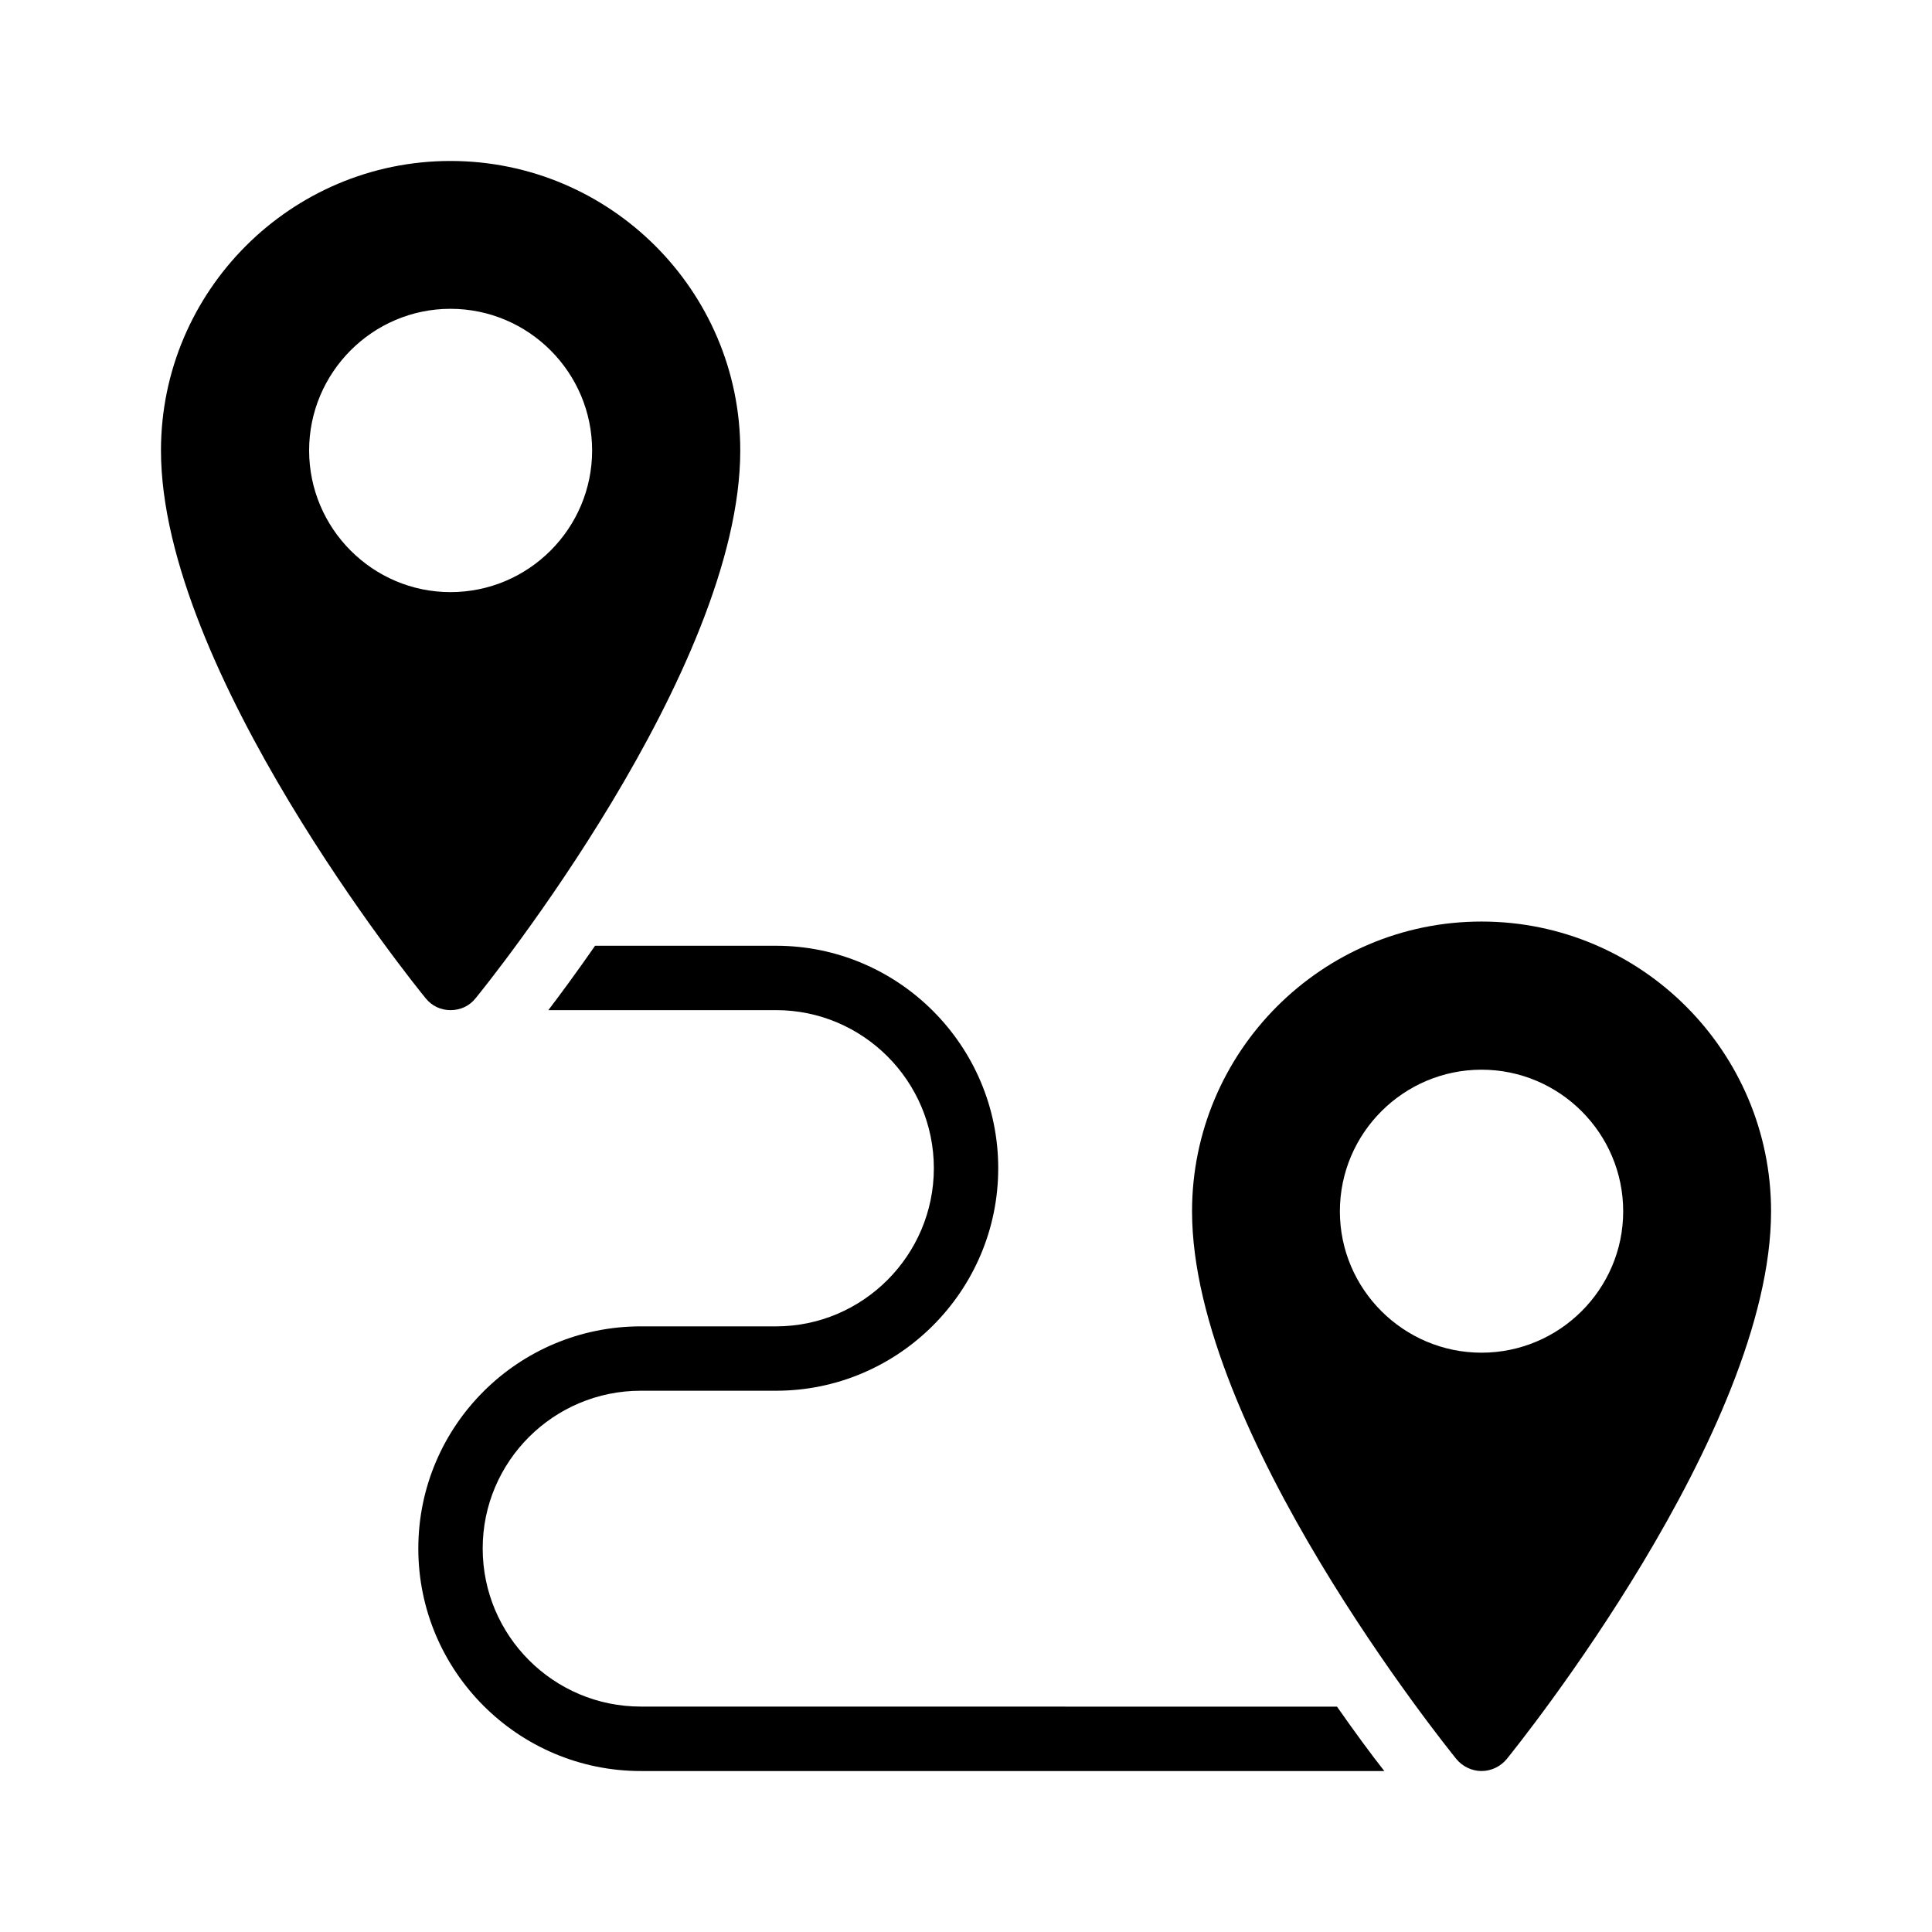
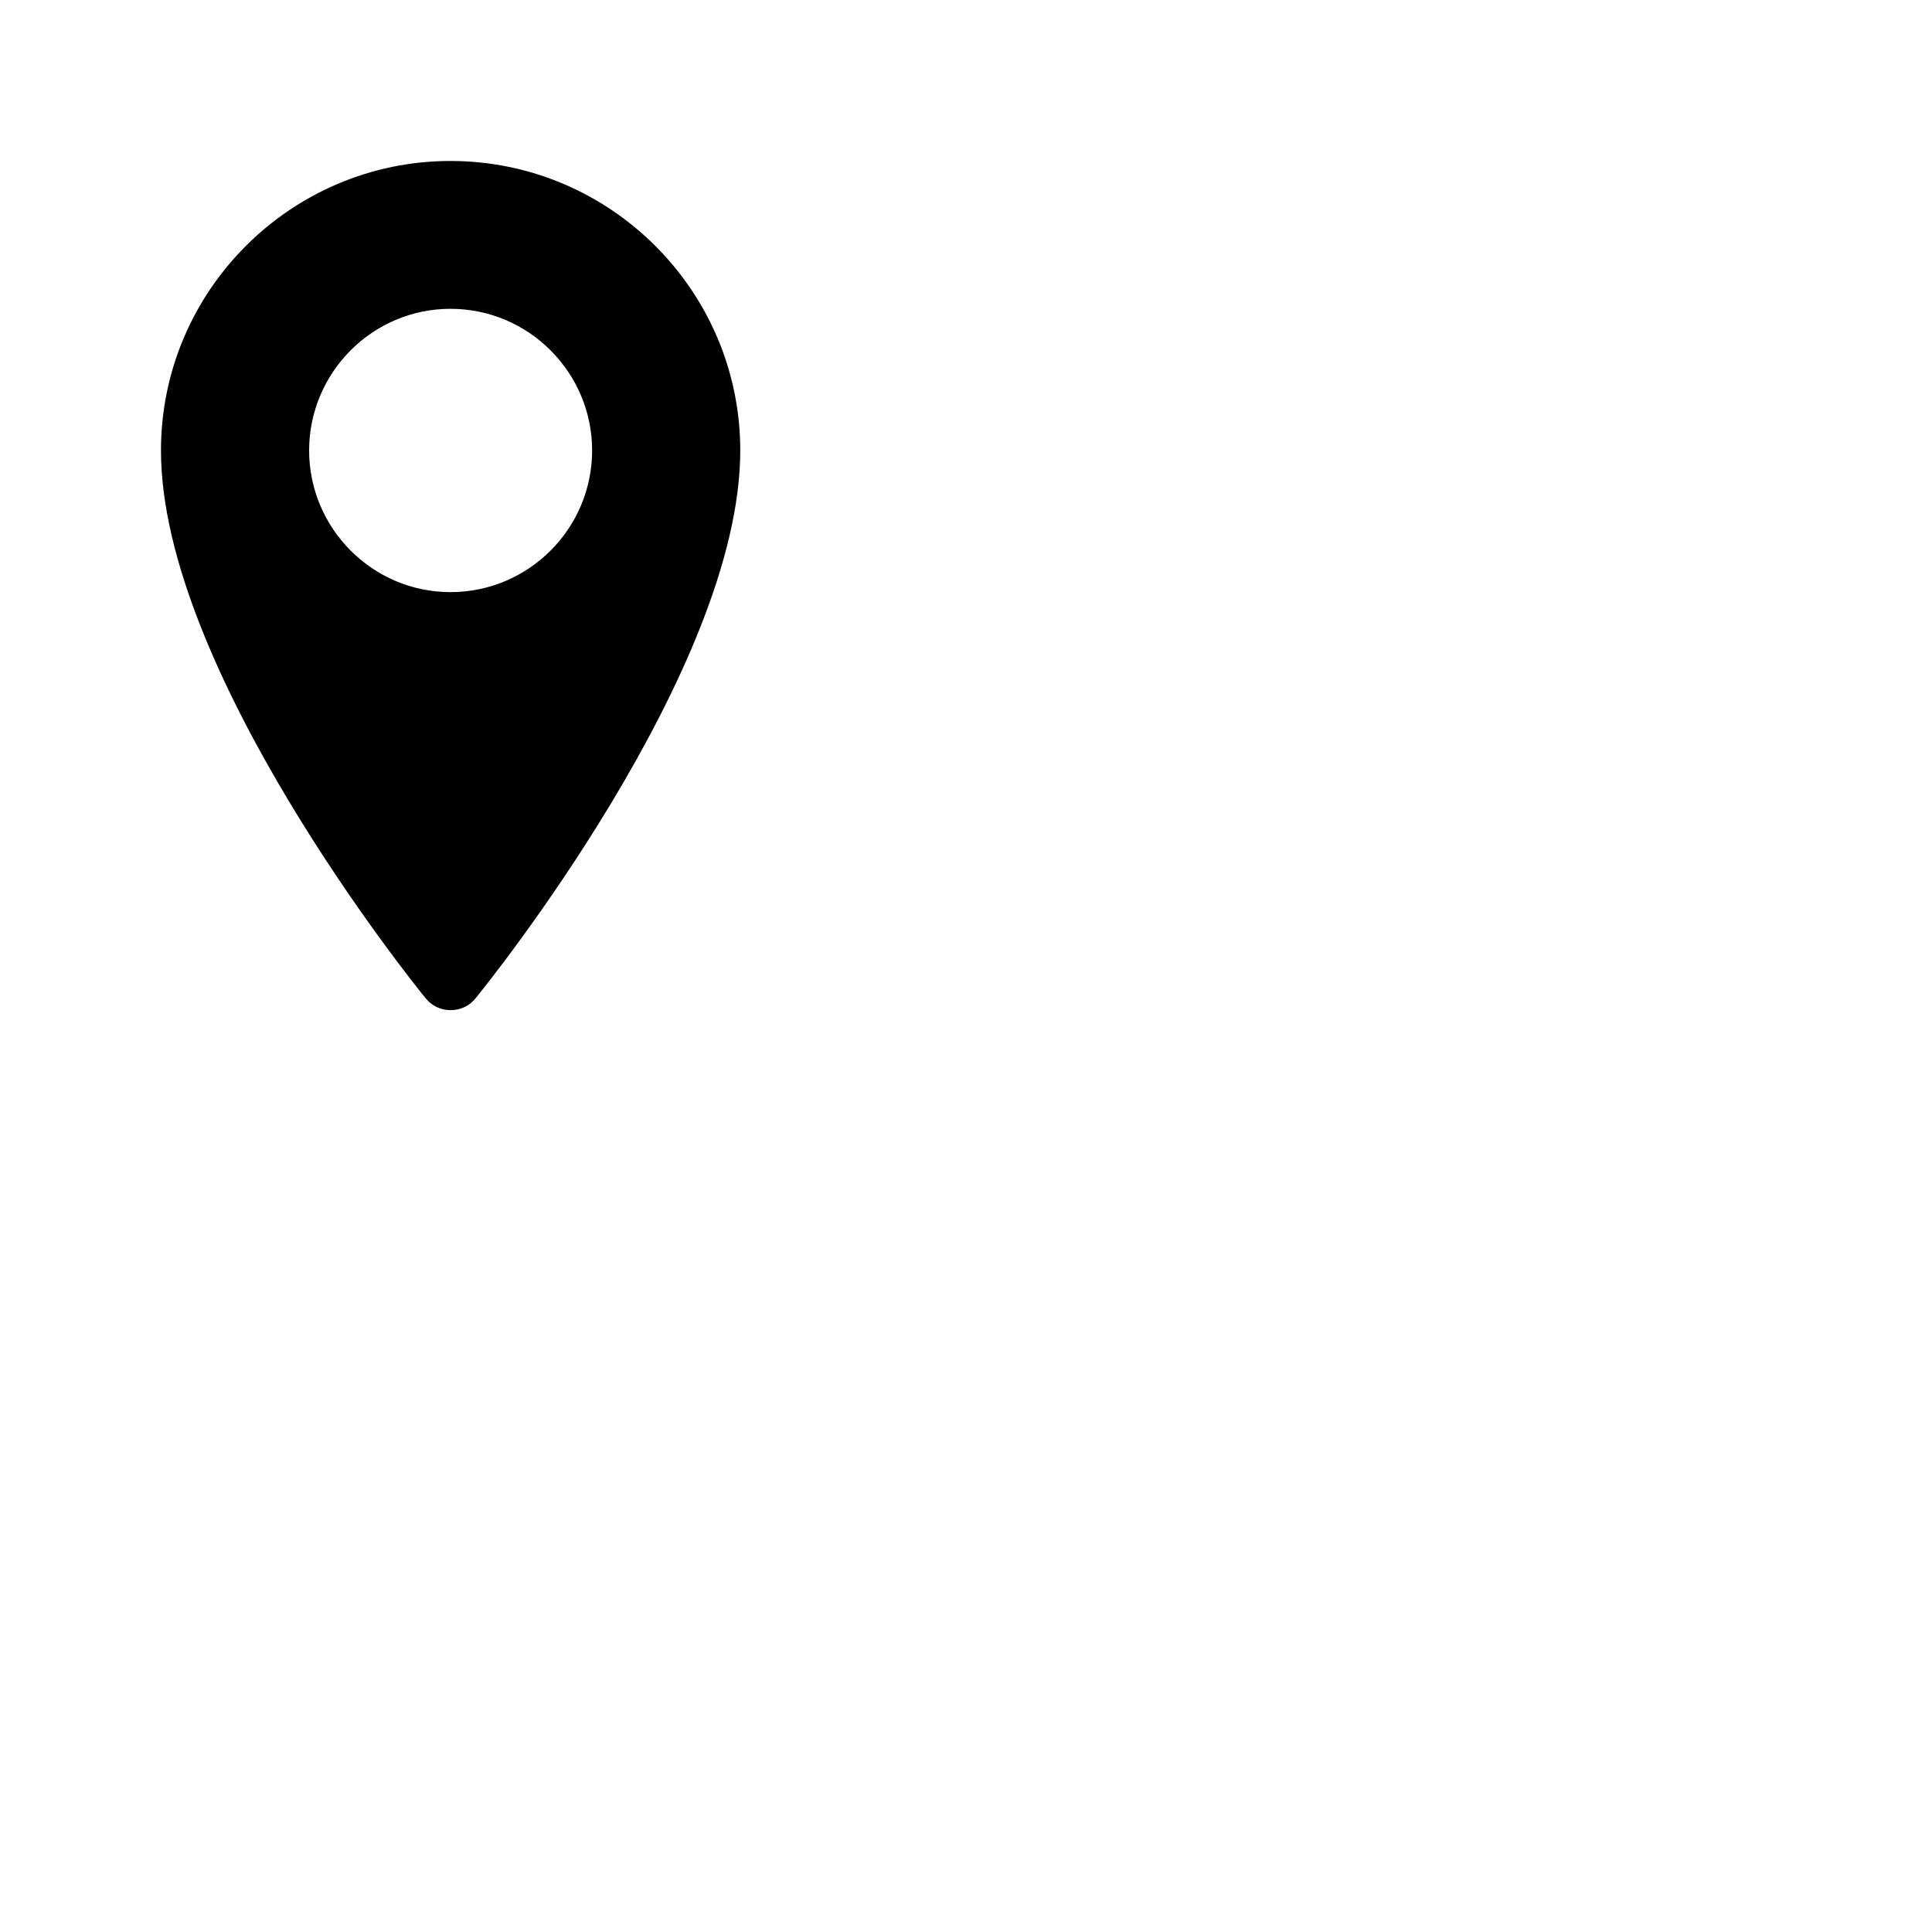
<svg xmlns="http://www.w3.org/2000/svg" width="100pt" height="100pt" viewBox="0 0 100 100">
  <g>
    <path d="m23.316 8.332c-8.25 0-14.984 6.719-14.984 14.984 0 11.367 13.133 27.668 13.699 28.352 0.316 0.398 0.785 0.617 1.285 0.617 0.516 0 0.984-0.215 1.301-0.617 0.566-0.684 13.699-16.984 13.699-28.352 0-8.266-6.734-14.984-15-14.984zm0 22.316c-4.035 0-7.316-3.301-7.316-7.332 0-4.035 3.285-7.332 7.316-7.332 4.051 0 7.332 3.301 7.332 7.332 0 4.035-3.281 7.332-7.332 7.332z" />
-     <path d="m76.684 47.699c-8.266 0-14.984 6.734-14.984 15 0 11.367 13.133 27.668 13.684 28.352 0.316 0.383 0.801 0.617 1.301 0.617s0.984-0.234 1.301-0.617c0.551-0.684 13.684-16.984 13.684-28.352 0-8.266-6.719-15-14.984-15zm0 22.316c-4.035 0-7.332-3.285-7.332-7.316 0-4.051 3.301-7.332 7.332-7.332 4.035 0 7.332 3.285 7.332 7.332 0 4.035-3.301 7.316-7.332 7.316z" />
-     <path d="m33.168 71.984h7c6.332 0 11.5-5.168 11.5-11.516 0-6.352-5.168-11.516-11.5-11.516h-9.367c-0.949 1.367-1.785 2.5-2.418 3.332h11.785c4.5 0 8.168 3.668 8.168 8.184 0 4.5-3.668 8.184-8.168 8.184h-7c-6.352 0-11.516 5.148-11.516 11.5 0 6.352 5.168 11.516 11.516 11.516h38.484c-0.684-0.867-1.516-2-2.449-3.332l-36.035-0.004c-4.516 0-8.184-3.668-8.184-8.184 0-4.5 3.664-8.164 8.184-8.164z" />
  </g>
</svg>